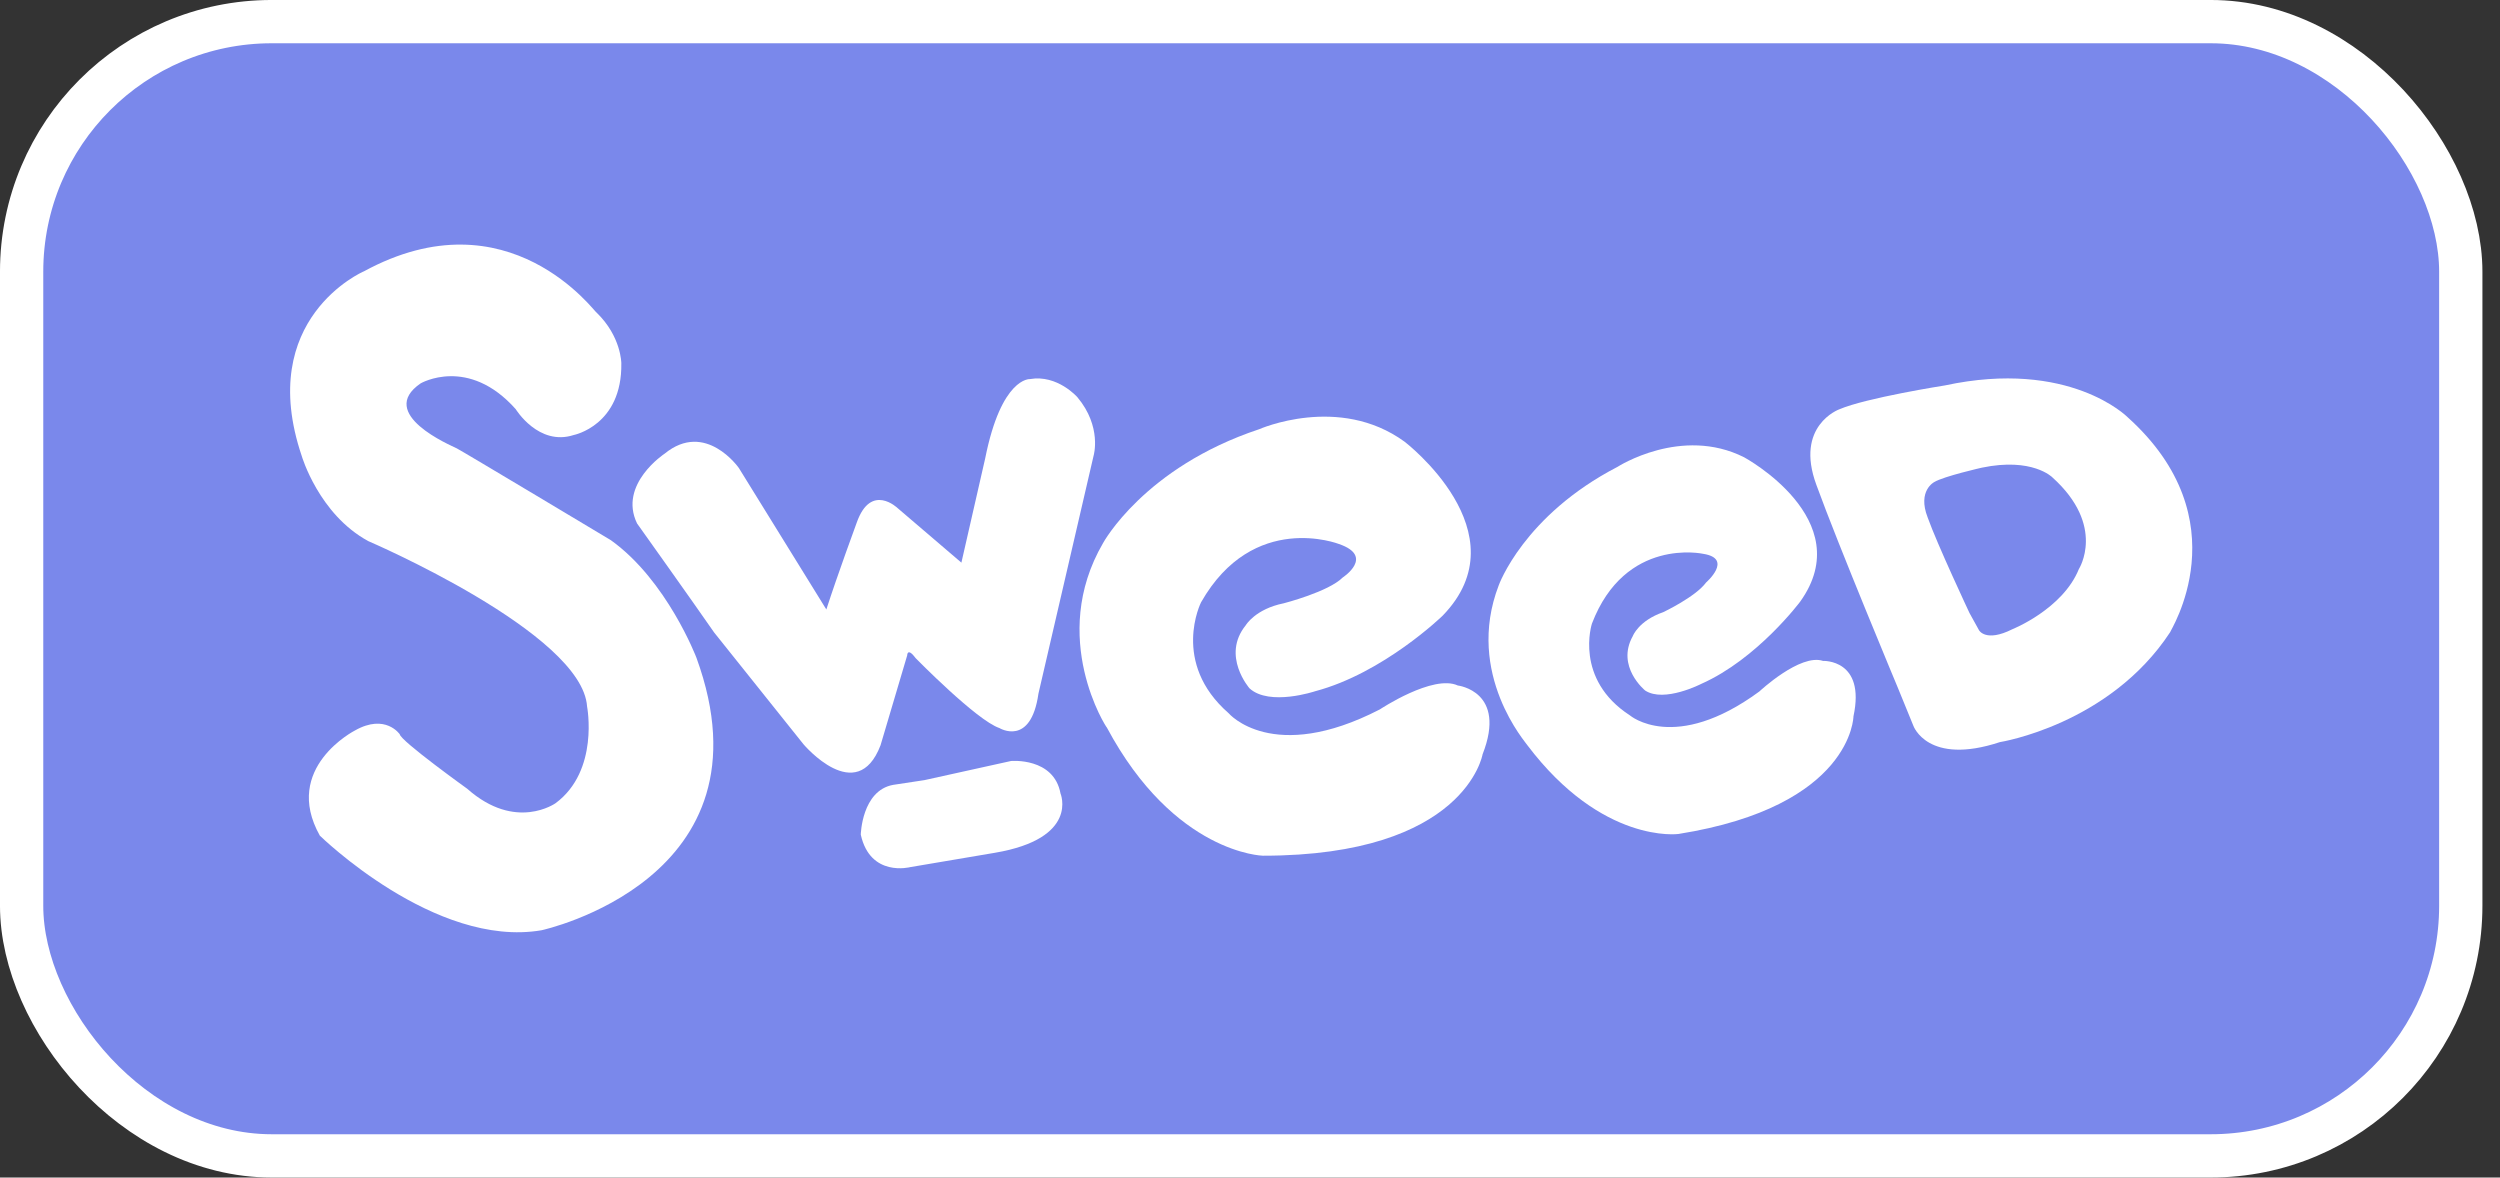
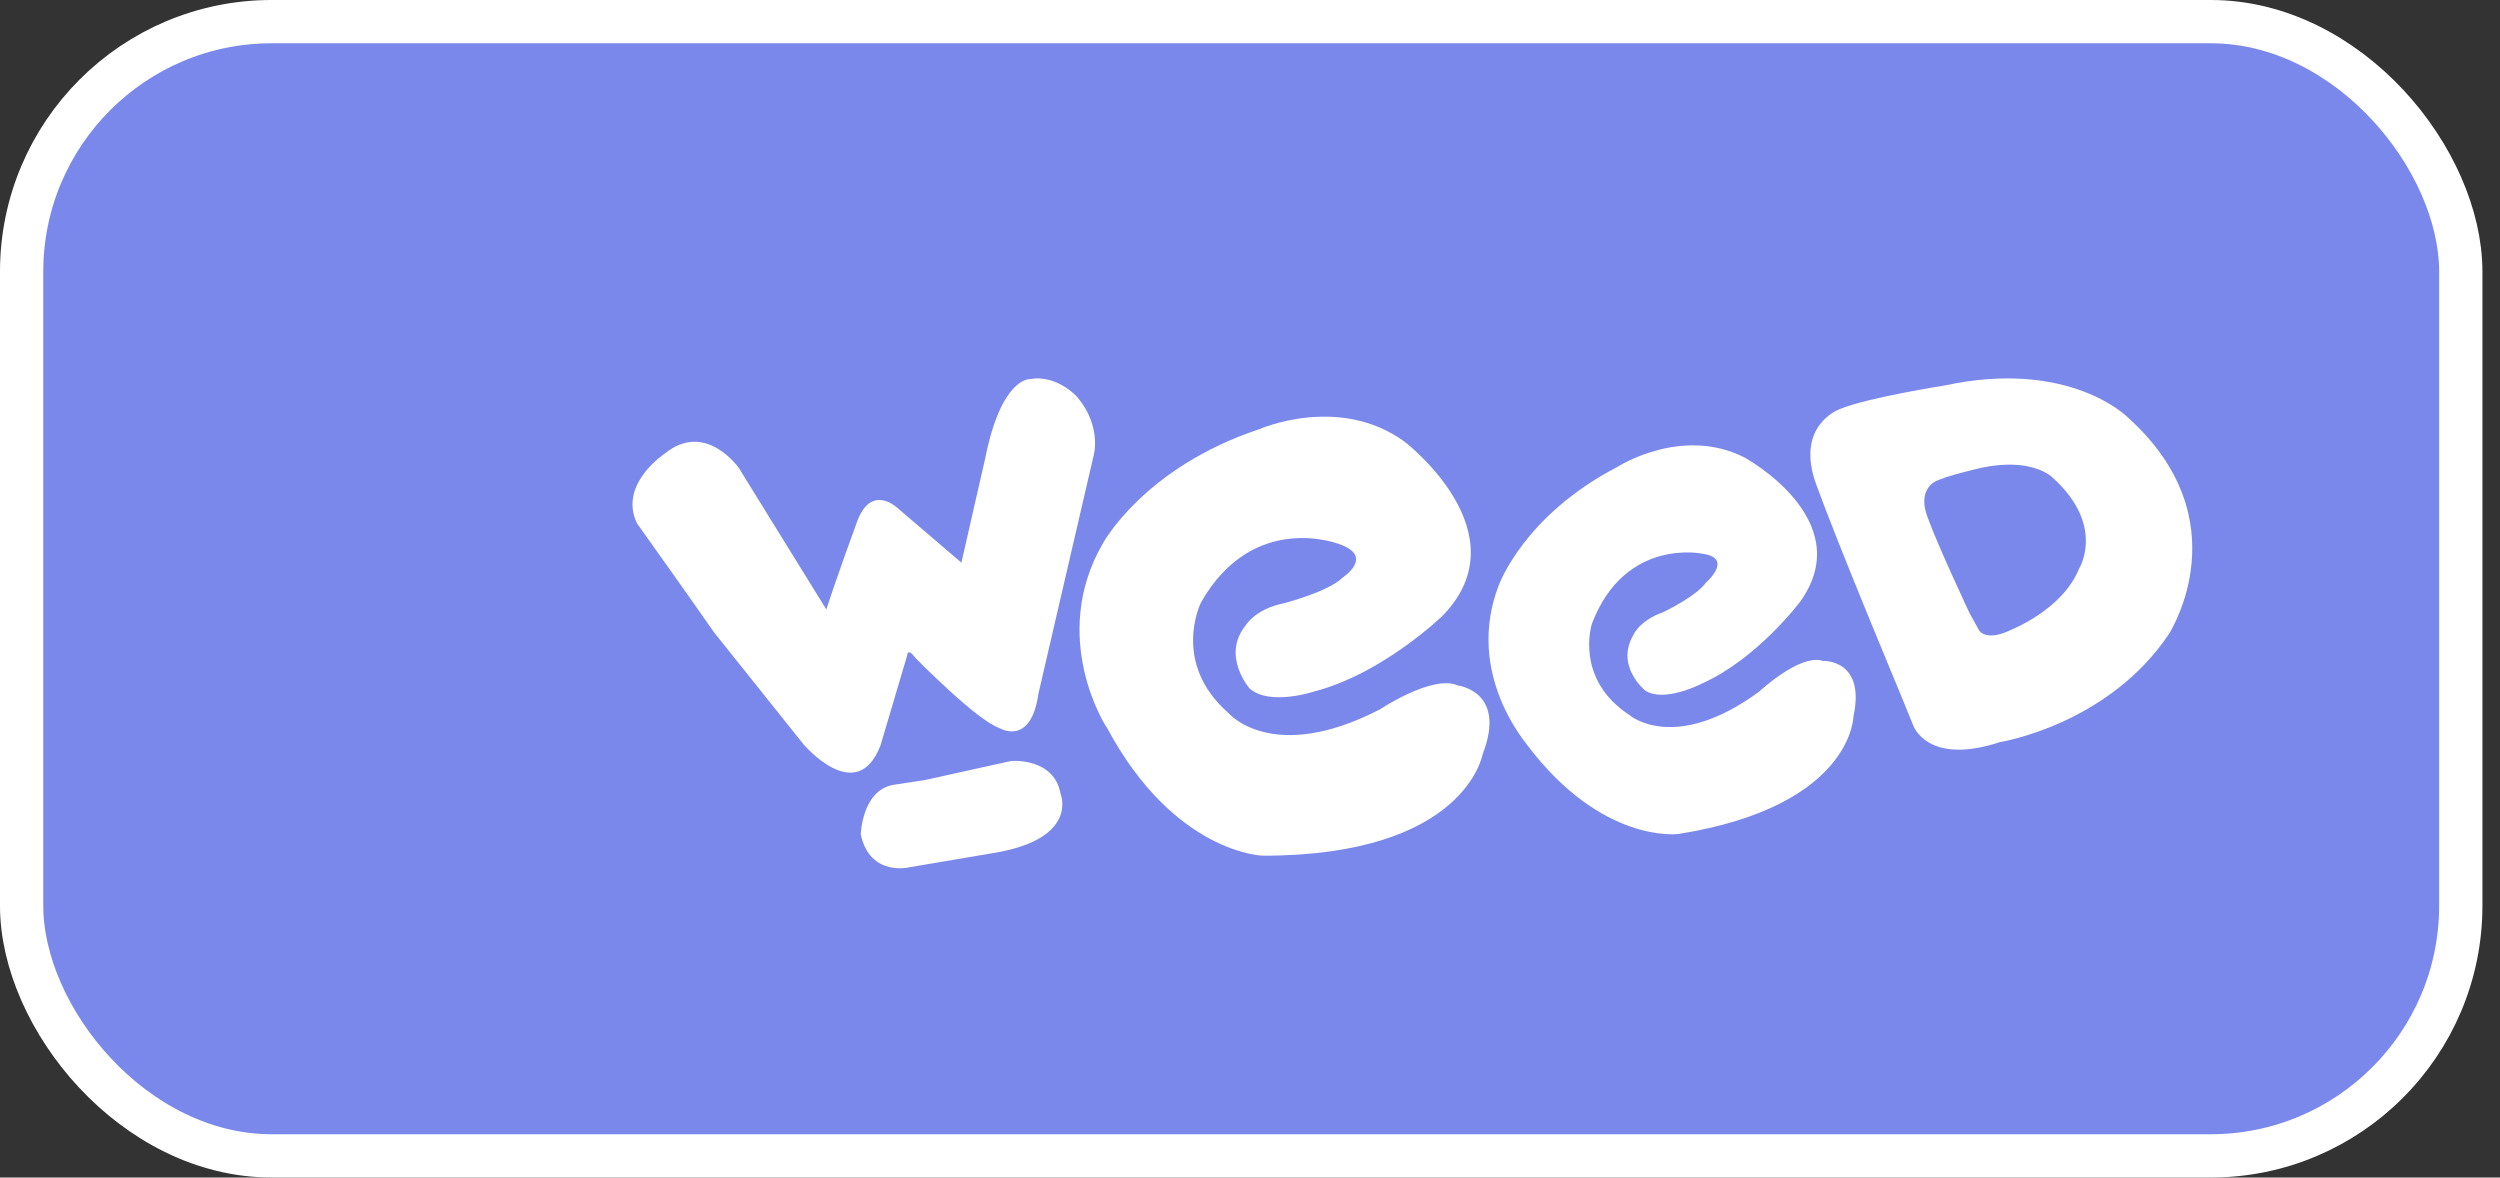
<svg xmlns="http://www.w3.org/2000/svg" width="138" height="65" viewBox="0 0 138 65" fill="none">
  <rect x="0" y="0" width="138" height="65" fill="#333333" stroke="none" />
  <rect x="1.194" y="1.194" width="134.641" height="62.611" rx="13.806" fill="#7A88EB" />
  <rect x="1.194" y="1.194" width="134.641" height="62.611" rx="13.806" stroke="white" stroke-width="2.389" />
  <g clip-path="url(#clip0_2981_41)">
    <path d="M117.431 23.018C117.431 23.018 114.23 19.799 107.351 21.277C107.351 21.277 102.994 21.962 101.524 22.596C101.524 22.596 99.056 23.494 100.264 26.765C101.471 30.091 104.779 38.008 104.779 38.008L105.619 40.065C105.619 40.065 106.406 42.282 110.396 40.964C110.396 40.964 116.434 40.012 119.794 34.894C119.741 34.894 123.784 28.718 117.431 23.018ZM114.754 31.411C113.861 33.627 111.079 34.735 111.079 34.735C109.609 35.474 109.241 34.788 109.241 34.788L108.716 33.838C108.716 33.838 106.931 30.038 106.406 28.561C105.829 27.082 106.774 26.608 106.774 26.608C107.299 26.291 109.399 25.815 109.399 25.815C112.181 25.235 113.284 26.344 113.284 26.344C116.276 29.035 114.754 31.411 114.754 31.411Z" fill="white" />
    <path d="M82.729 32.313C82.729 32.313 84.094 28.46 89.291 25.768C89.291 25.768 92.809 23.5 96.274 25.241C96.274 25.241 102.626 28.672 99.371 33.209C99.371 33.209 97.009 36.376 93.911 37.749C93.911 37.749 91.864 38.804 90.814 38.118C90.814 38.118 89.187 36.799 90.131 35.111C90.131 35.111 90.446 34.265 91.811 33.791C91.811 33.791 93.596 32.947 94.174 32.156C94.174 32.156 95.697 30.835 94.016 30.571C94.016 30.571 89.712 29.621 87.874 34.424C87.874 34.424 86.876 37.485 89.974 39.491C89.974 39.491 92.441 41.602 97.114 38.171C97.114 38.171 99.371 36.06 100.631 36.482C100.631 36.482 102.994 36.377 102.311 39.544C102.311 39.544 102.259 44.505 92.651 46.035C92.651 46.035 88.451 46.615 84.304 41.127C84.304 41.074 80.839 37.221 82.729 32.313Z" fill="white" />
-     <path d="M60.89 29.976C60.89 29.976 63.148 25.807 69.5 23.695C69.5 23.695 73.91 21.742 77.533 24.382C77.533 24.382 84.095 29.395 79.633 33.987C79.633 33.987 76.378 37.153 72.598 38.156C72.598 38.156 70.078 39.001 68.975 37.998C68.975 37.998 67.4 36.203 68.765 34.515C68.765 34.515 69.29 33.617 70.865 33.301C70.865 33.301 73.333 32.668 74.12 31.876C74.12 31.876 75.905 30.715 73.91 30.029C73.91 30.029 69.185 28.182 66.298 33.248C66.298 33.248 64.618 36.573 67.821 39.37C67.821 39.37 70.235 42.22 76.168 39.159C76.168 39.159 79.108 37.206 80.473 37.84C80.473 37.84 83.203 38.156 81.838 41.64C81.838 41.64 80.893 47.235 69.711 47.235C69.711 47.235 64.828 47.129 61.1 40.162C61.1 40.215 57.846 35.201 60.89 29.976Z" fill="white" />
+     <path d="M60.89 29.976C60.89 29.976 63.148 25.807 69.5 23.695C69.5 23.695 73.91 21.742 77.533 24.382C77.533 24.382 84.095 29.395 79.633 33.987C79.633 33.987 76.378 37.153 72.598 38.156C72.598 38.156 70.078 39.001 68.975 37.998C68.975 37.998 67.4 36.203 68.765 34.515C68.765 34.515 69.29 33.617 70.865 33.301C70.865 33.301 73.333 32.668 74.12 31.876C74.12 31.876 75.905 30.715 73.91 30.029C73.91 30.029 69.185 28.182 66.298 33.248C66.298 33.248 64.618 36.573 67.821 39.37C67.821 39.37 70.235 42.22 76.168 39.159C76.168 39.159 79.108 37.206 80.473 37.84C80.473 37.84 83.203 38.156 81.838 41.64C81.838 41.64 80.893 47.235 69.711 47.235C69.711 47.235 64.828 47.129 61.1 40.162C61.1 40.215 57.846 35.201 60.89 29.976" fill="white" />
    <path d="M51.033 43.062L55.81 42.007C55.81 42.007 58.172 41.795 58.54 43.801C58.54 43.801 59.59 46.281 54.917 47.074L50.245 47.865C50.245 47.865 48.04 48.445 47.515 46.071C47.515 46.071 47.568 43.642 49.3 43.325L51.033 43.062ZM35.166 28.895C35.166 28.895 38.213 33.169 39.419 34.911L44.355 41.086C44.355 41.086 47.294 44.569 48.606 41.139L50.077 36.178C50.077 36.178 50.077 35.702 50.55 36.336C50.55 36.336 53.91 39.767 55.169 40.189C55.169 40.189 56.901 41.245 57.322 38.289L60.368 25.148C60.368 25.148 60.84 23.564 59.474 21.928C59.474 21.928 58.371 20.661 56.849 20.926C56.849 20.926 55.275 20.819 54.382 25.305L53.069 31.058L49.551 28.05C49.551 28.05 48.081 26.625 47.294 28.842C47.294 28.842 46.245 31.692 45.614 33.643L40.785 25.834C40.785 25.834 38.947 23.195 36.688 25.042C36.688 25.042 34.117 26.731 35.166 28.895Z" fill="white" />
-     <path d="M20.069 14.985C20.069 14.985 14.084 17.574 16.657 25.174C16.657 25.174 17.602 28.392 20.332 29.871C20.332 29.871 32.144 34.938 32.407 39.001C32.407 39.001 33.089 42.536 30.674 44.332C30.674 44.332 28.471 45.915 25.793 43.541C25.793 43.541 22.117 40.901 22.066 40.532C22.066 40.532 21.277 39.371 19.596 40.321C19.596 40.321 15.554 42.379 17.654 46.126C17.654 46.126 24.008 52.354 29.887 51.351C29.887 51.351 42.907 48.553 38.444 36.309C38.444 36.309 36.818 32.035 33.719 29.818C33.719 29.818 25.529 24.909 25.216 24.751C24.899 24.592 20.753 22.851 23.219 21.162C23.219 21.162 25.844 19.632 28.469 22.587C28.469 22.587 29.729 24.645 31.672 24.012C31.672 24.012 34.349 23.485 34.297 20.054C34.297 20.054 34.297 18.576 32.932 17.256C32.879 17.309 28.102 10.607 20.069 14.988V14.985Z" fill="white" />
  </g>
  <defs>
    <clipPath id="clip0_2981_41">
      <rect width="105" height="38" fill="white" transform="translate(16.015 13.5)" />
    </clipPath>
  </defs>
</svg>